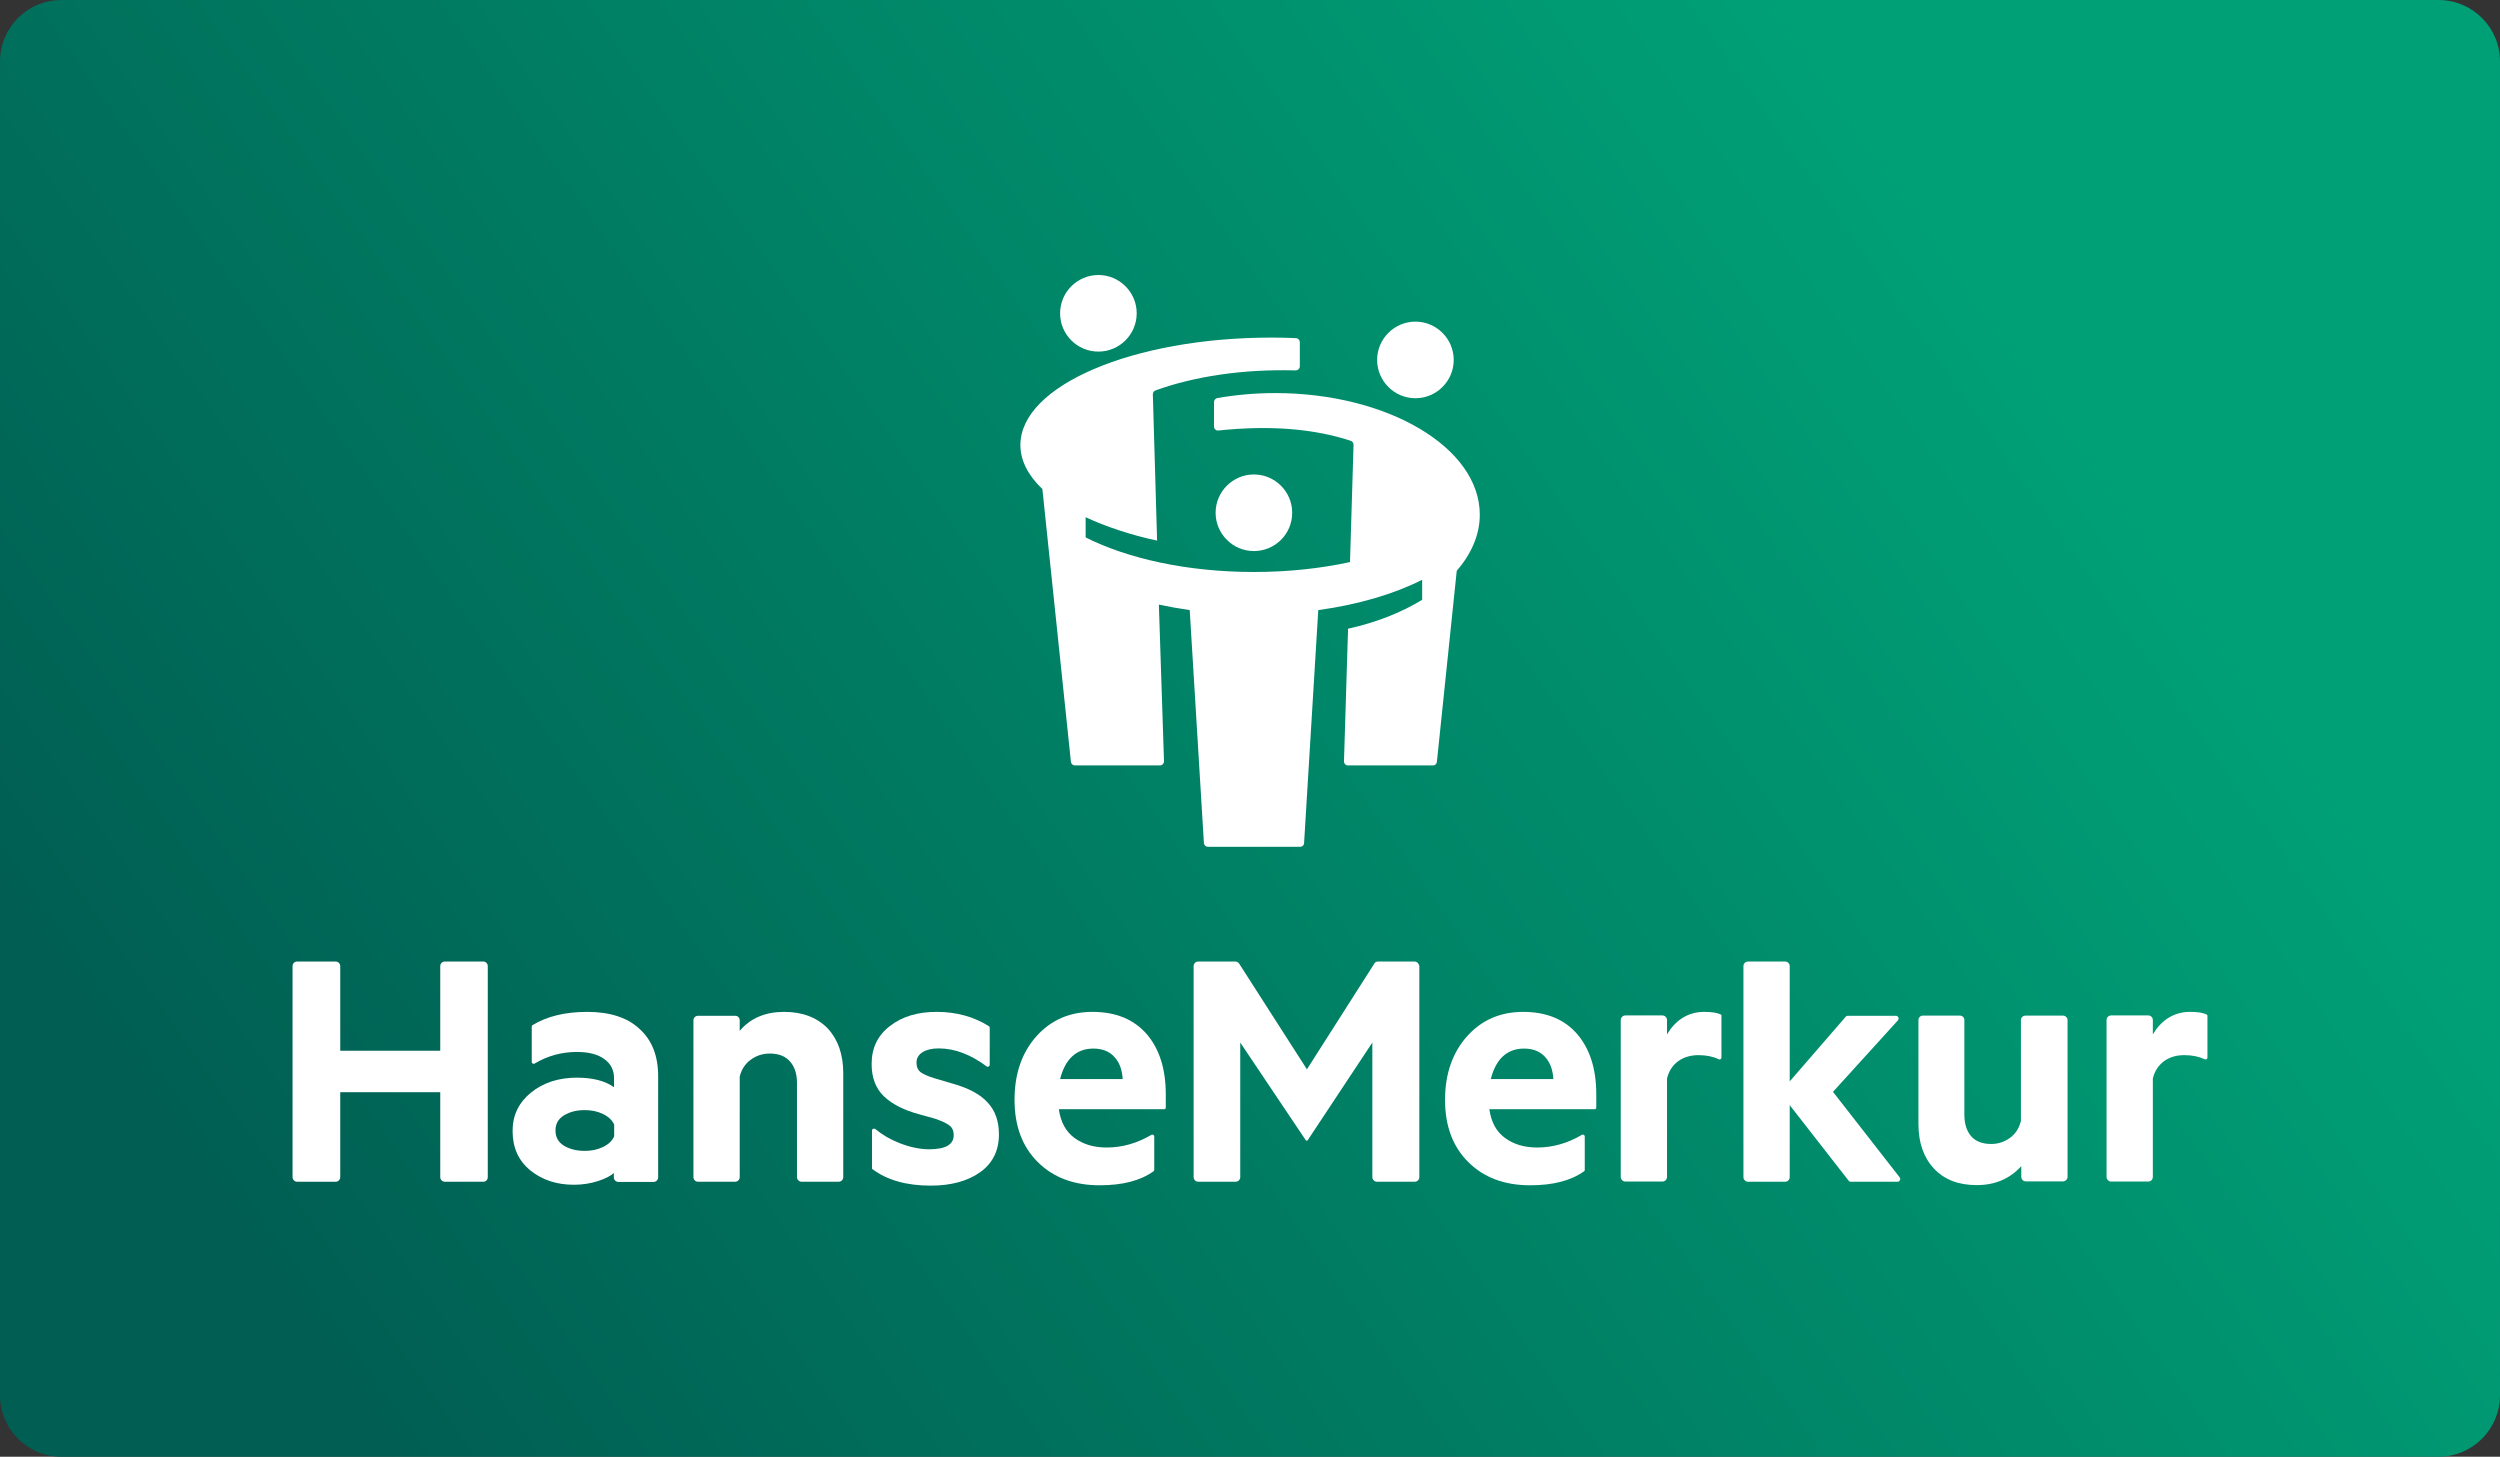
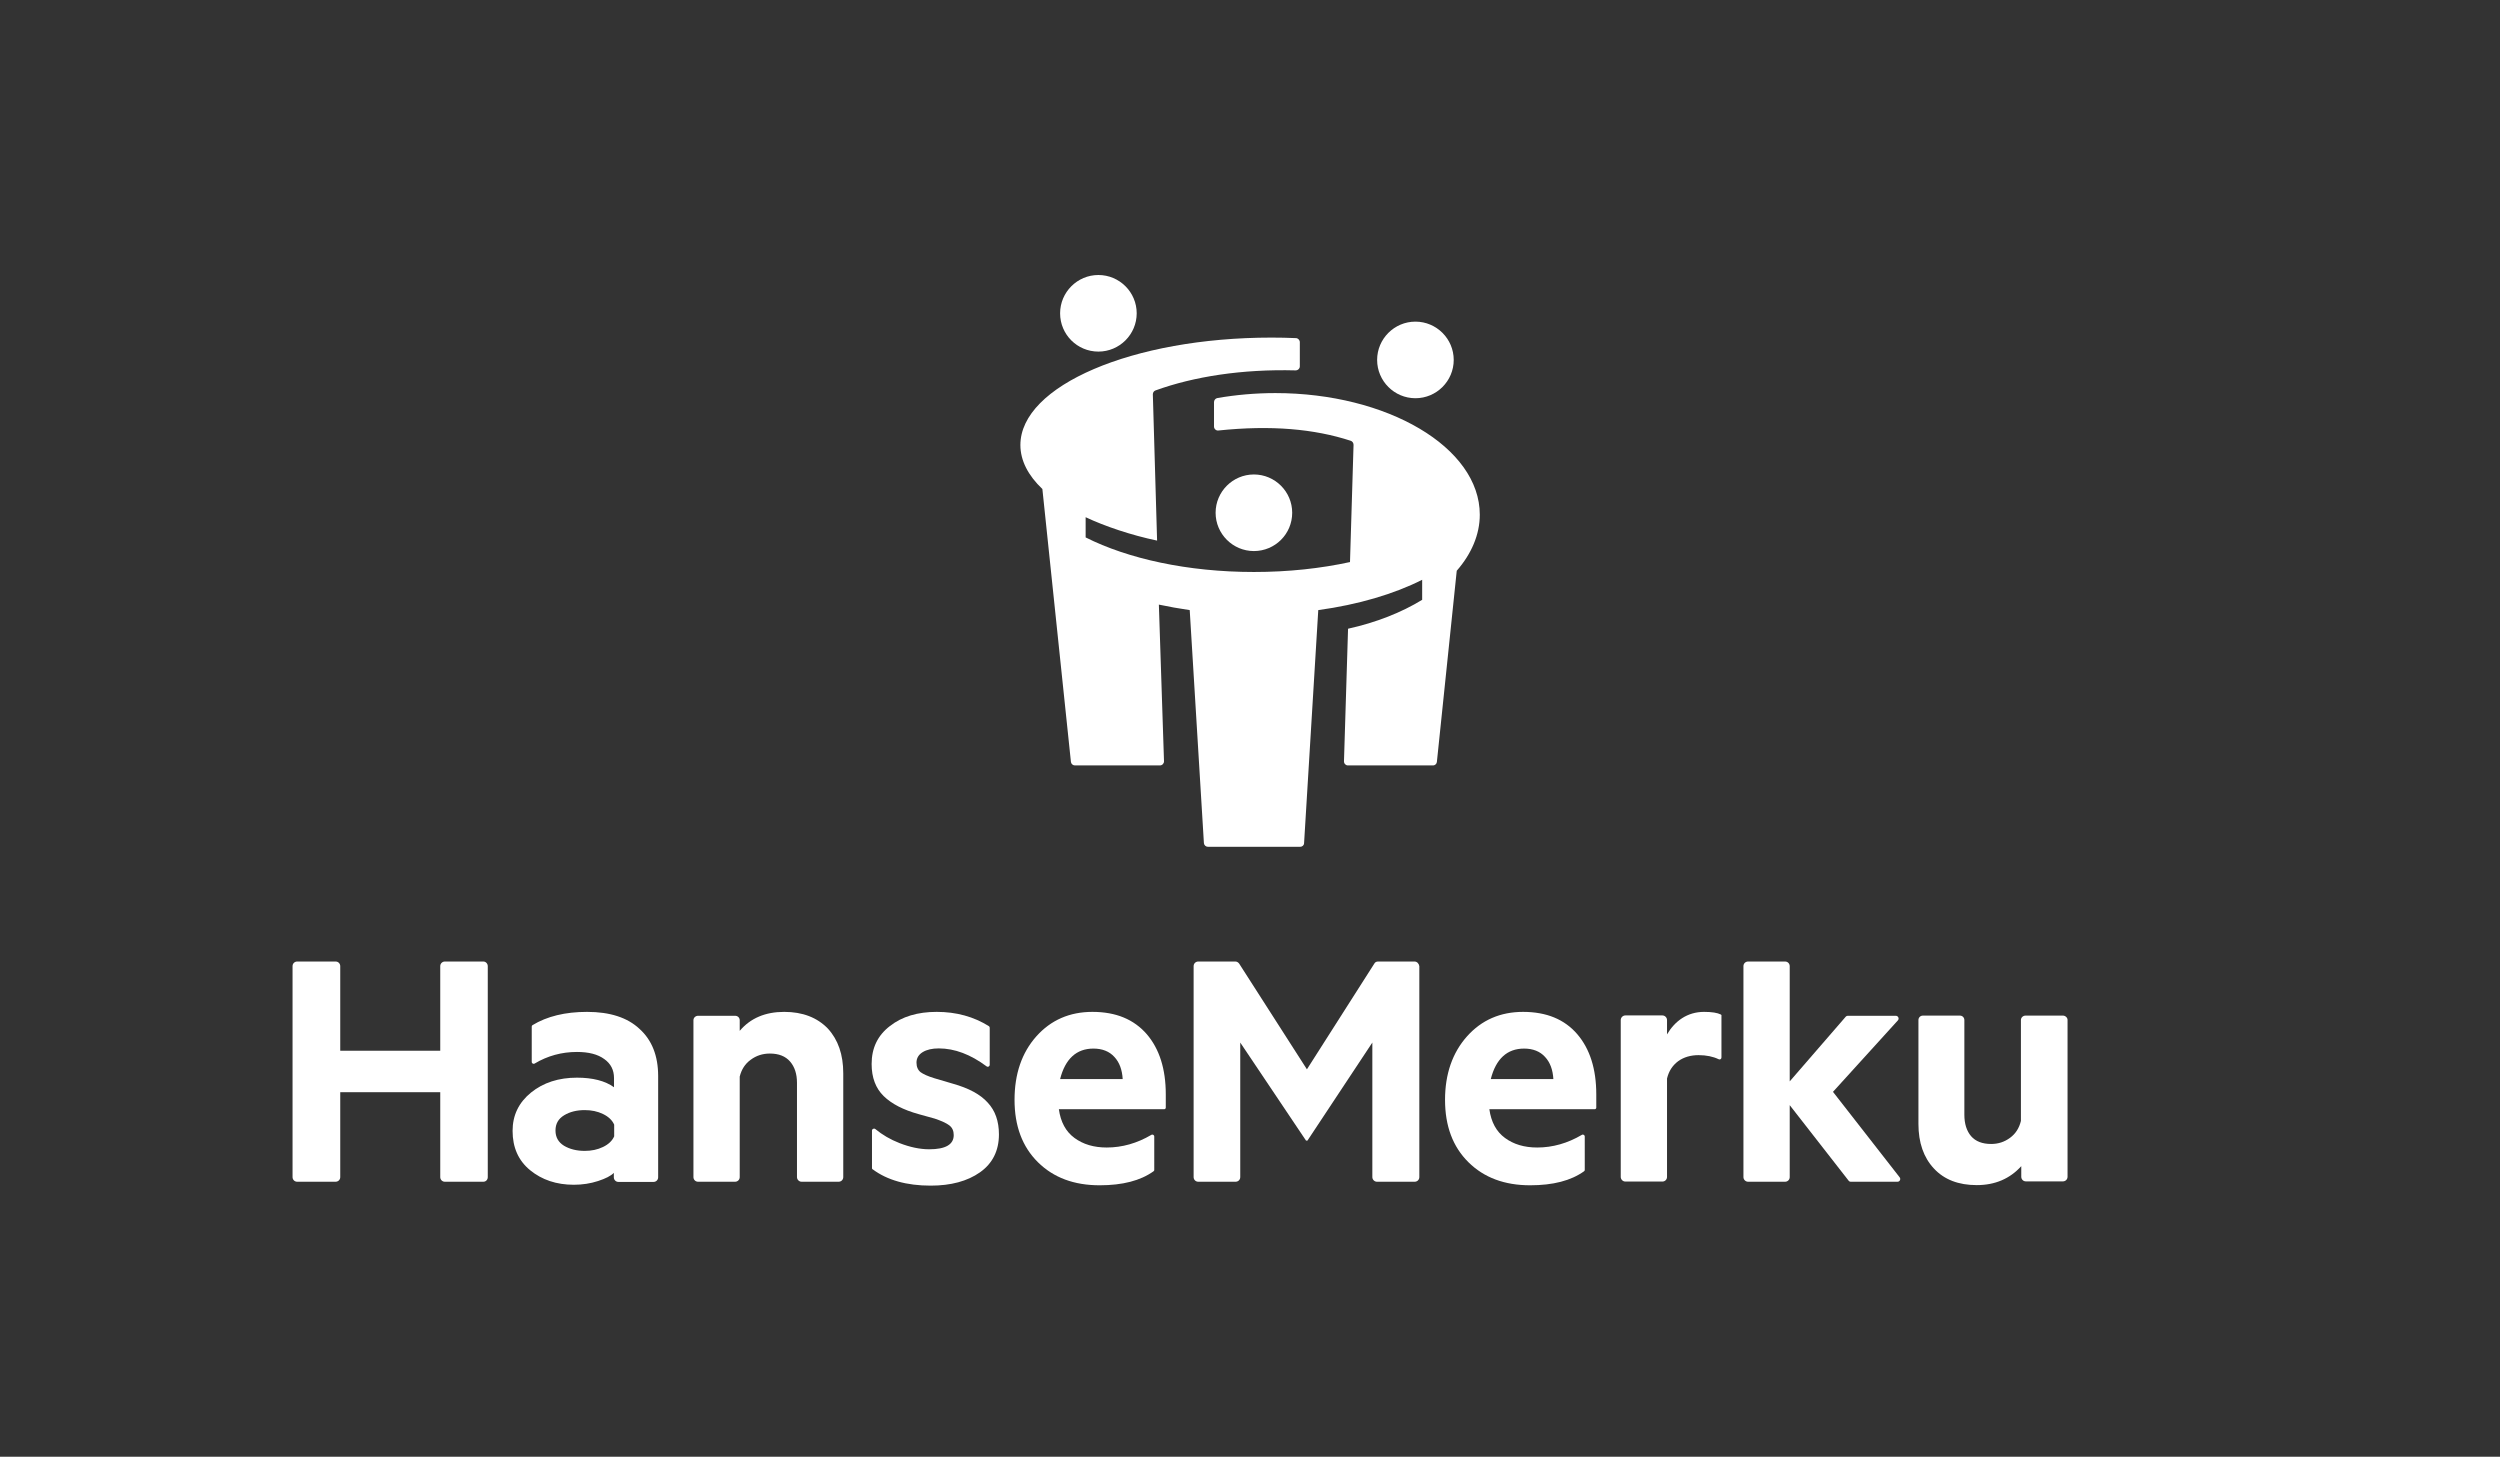
<svg xmlns="http://www.w3.org/2000/svg" version="1.1" id="HanseMerkur" x="0px" y="0px" width="141px" height="82.16px" viewBox="0 0 141 82.16" style="enable-background:new 0 0 141 82.16;" xml:space="preserve">
  <rect x="0" y="0" width="141" height="82.16" fill="#333333" stroke="none" />
  <g>
    <linearGradient id="SVGID_1_" gradientUnits="userSpaceOnUse" x1="5.009" y1="86.937" x2="135.991" y2="-4.777">
      <stop offset="0.1" style="stop-color:#005E52" />
      <stop offset="0.8" style="stop-color:#00A076" />
    </linearGradient>
-     <path style="fill:url(#SVGID_1_);" d="M137.53,0H3.47C1.55,0,0,1.55,0,3.47v75.22c0,1.92,1.55,3.47,3.47,3.47h134.06   c1.92,0,3.47-1.55,3.47-3.47V3.47C141,1.55,139.45,0,137.53,0z" />
    <g>
      <path style="fill:#FFFFFF;" d="M44.23,57.07c-1.06,0-1.9,0.35-2.51,1.07v-0.6c0-0.14-0.11-0.25-0.26-0.25h-2.09    c-0.14,0-0.26,0.11-0.26,0.25v8.85c0,0.14,0.11,0.26,0.26,0.26h2.09c0.14,0,0.26-0.11,0.26-0.26v-5.67c0.1-0.4,0.3-0.72,0.62-0.95    c0.31-0.23,0.67-0.35,1.08-0.35c0.5,0,0.88,0.15,1.14,0.45c0.26,0.3,0.39,0.7,0.39,1.2v5.32c0,0.14,0.12,0.26,0.26,0.26h2.09    c0.14,0,0.26-0.11,0.26-0.26v-5.86c0-1.05-0.29-1.89-0.87-2.52C46.09,57.39,45.27,57.07,44.23,57.07z" />
      <path style="fill:#FFFFFF;" d="M53.74,61.12l-1.05-0.31c-0.36-0.11-0.62-0.23-0.77-0.34c-0.15-0.12-0.23-0.3-0.23-0.54    c0-0.25,0.12-0.45,0.35-0.59c0.23-0.14,0.53-0.21,0.91-0.21c0.89,0,1.79,0.34,2.69,1.01c0.07,0.06,0.18,0.01,0.18-0.09v-2.09    c0-0.03-0.02-0.06-0.04-0.08c-0.86-0.54-1.84-0.81-2.95-0.81c-1.07,0-1.95,0.26-2.64,0.8c-0.69,0.53-1.03,1.24-1.03,2.14    c0,0.77,0.23,1.37,0.68,1.81c0.45,0.44,1.11,0.78,1.98,1.02l0.9,0.25c0.38,0.13,0.65,0.25,0.82,0.38    c0.17,0.13,0.25,0.31,0.25,0.55c0,0.53-0.46,0.8-1.38,0.8c-0.53,0-1.09-0.12-1.68-0.35c-0.51-0.2-0.96-0.46-1.36-0.79    c-0.07-0.06-0.19-0.01-0.19,0.08v2.12c0,0.03,0.01,0.06,0.04,0.07c0.82,0.61,1.91,0.92,3.27,0.92c1.14,0,2.07-0.25,2.78-0.75    c0.71-0.5,1.07-1.22,1.07-2.14c0-0.74-0.21-1.34-0.63-1.79C55.29,61.72,54.63,61.37,53.74,61.12z" />
      <path style="fill:#FFFFFF;" d="M27.26,54.23h-2.17c-0.14,0-0.26,0.11-0.26,0.26v4.77h-5.64v-4.77c0-0.14-0.11-0.26-0.26-0.26    h-2.17c-0.14,0-0.26,0.11-0.26,0.26v11.9c0,0.14,0.11,0.26,0.26,0.26h2.17c0.14,0,0.26-0.11,0.26-0.26V61.6h5.64v4.79    c0,0.14,0.11,0.26,0.26,0.26h2.17c0.14,0,0.25-0.11,0.25-0.26v-11.9C27.51,54.35,27.4,54.23,27.26,54.23z" />
      <path style="fill:#FFFFFF;" d="M79.83,22.46c1.19,0,2.16-0.97,2.16-2.16c0-1.19-0.97-2.16-2.16-2.16c-1.19,0-2.16,0.97-2.16,2.16    C77.67,21.49,78.64,22.46,79.83,22.46z" />
      <path style="fill:#FFFFFF;" d="M61.95,19.83c1.19,0,2.16-0.97,2.16-2.16c0-1.19-0.97-2.16-2.16-2.16c-1.19,0-2.16,0.97-2.16,2.16    C59.79,18.87,60.76,19.83,61.95,19.83z" />
      <path style="fill:#FFFFFF;" d="M33.11,57.07c-1.23,0-2.26,0.25-3.08,0.75c-0.03,0.02-0.04,0.05-0.04,0.08v1.99    c0,0.09,0.1,0.14,0.17,0.09c0.72-0.43,1.52-0.65,2.38-0.65c0.66,0,1.17,0.13,1.54,0.4c0.37,0.26,0.55,0.62,0.55,1.07v0.52    c-0.5-0.36-1.2-0.54-2.09-0.54c-1.03,0-1.9,0.28-2.59,0.84c-0.69,0.56-1.04,1.28-1.04,2.16c0,0.94,0.33,1.68,0.99,2.22    c0.66,0.54,1.48,0.82,2.46,0.82c0.49,0,0.94-0.07,1.37-0.21c0.43-0.14,0.72-0.29,0.89-0.46v0.25c0,0.14,0.11,0.26,0.26,0.26h1.98    c0.14,0,0.26-0.11,0.26-0.26v-5.71c0-1.14-0.35-2.03-1.05-2.66C35.39,57.39,34.4,57.07,33.11,57.07z M34.64,64.09    c-0.11,0.25-0.32,0.45-0.63,0.6c-0.31,0.15-0.65,0.22-1.03,0.22c-0.46,0-0.85-0.1-1.17-0.29c-0.32-0.2-0.48-0.48-0.48-0.86    c0-0.38,0.16-0.66,0.49-0.86c0.33-0.2,0.72-0.29,1.16-0.29c0.38,0,0.72,0.07,1.03,0.22c0.31,0.15,0.52,0.35,0.63,0.6V64.09z" />
      <path style="fill:#FFFFFF;" d="M83.46,29.03c0-3.81-5.23-6.86-11.53-6.86c-1.13,0-2.23,0.1-3.27,0.28    c-0.11,0.02-0.19,0.12-0.19,0.23v1.38c0,0.13,0.12,0.24,0.25,0.22c2.97-0.31,5.41-0.09,7.46,0.58c0.1,0.03,0.16,0.13,0.16,0.23    l-0.2,6.61c-1.65,0.36-3.48,0.56-5.42,0.56c-3.74,0-7.11-0.75-9.49-1.95v-1.14c1.08,0.51,2.56,1.01,4.03,1.32l-0.24-8.25    c0-0.1,0.06-0.19,0.15-0.22c2.15-0.78,4.88-1.21,7.9-1.13c0.13,0,0.24-0.1,0.24-0.23V19.3c0-0.12-0.1-0.23-0.22-0.23    c-0.45-0.02-0.91-0.03-1.38-0.03c-7.82,0-14.16,2.71-14.16,6.06c0,0.88,0.44,1.72,1.24,2.48l1.61,15.39    c0.01,0.11,0.11,0.2,0.22,0.2h4.8c0.13,0,0.23-0.11,0.23-0.23l-0.29-8.84c0.56,0.12,1.14,0.22,1.74,0.31l0.8,13.14    c0.01,0.12,0.11,0.21,0.23,0.21h5.2c0.12,0,0.22-0.09,0.22-0.21l0.8-13.14c2.26-0.31,4.28-0.91,5.86-1.71v1.13    c-1.16,0.71-2.59,1.28-4.18,1.63l-0.23,7.48c0,0.13,0.1,0.23,0.22,0.23h4.8c0.12,0,0.21-0.09,0.22-0.2l1.12-10.78    C82.99,31.24,83.46,30.15,83.46,29.03z" />
      <path style="fill:#FFFFFF;" d="M97.06,57.22c-0.2-0.1-0.51-0.15-0.95-0.15c-0.95,0-1.65,0.52-2.09,1.27v-0.81    c0-0.14-0.12-0.26-0.26-0.26h-2.09c-0.14,0-0.26,0.12-0.26,0.26v8.85c0,0.14,0.12,0.26,0.26,0.26h2.09c0.14,0,0.26-0.11,0.26-0.26    v-5.55c0.1-0.42,0.31-0.74,0.63-0.98c0.32-0.23,0.71-0.34,1.15-0.34c0.44,0,0.82,0.08,1.13,0.23c0.08,0.04,0.16-0.01,0.16-0.1    v-2.36C97.1,57.26,97.08,57.23,97.06,57.22z" />
      <path style="fill:#FFFFFF;" d="M61.61,57.07c-1.28,0-2.34,0.46-3.16,1.38c-0.82,0.92-1.23,2.12-1.23,3.58    c0,1.48,0.44,2.65,1.32,3.52c0.88,0.87,2.04,1.3,3.48,1.3c1.29,0,2.3-0.26,3.04-0.79c0.03-0.02,0.04-0.05,0.04-0.07V64.1    c0-0.09-0.1-0.14-0.17-0.09c-0.8,0.47-1.64,0.71-2.51,0.71c-0.73,0-1.33-0.18-1.82-0.54c-0.49-0.36-0.78-0.9-0.88-1.62h5.94    c0.05,0,0.09-0.04,0.09-0.09v-0.75c0-1.43-0.36-2.56-1.07-3.39C63.95,57.49,62.94,57.07,61.61,57.07z M59.79,60.86    c0.29-1.14,0.92-1.72,1.88-1.72c0.5,0,0.9,0.16,1.18,0.47c0.29,0.31,0.44,0.73,0.47,1.25H59.79z" />
      <path style="fill:#FFFFFF;" d="M103.38,61.58l3.66-4.03c0.09-0.1,0.02-0.26-0.12-0.26h-2.71c-0.04,0-0.07,0.02-0.1,0.04    l-3.17,3.66v-6.5c0-0.14-0.11-0.26-0.26-0.26h-2.09c-0.14,0-0.26,0.11-0.26,0.26v11.9c0,0.14,0.12,0.26,0.26,0.26h2.09    c0.14,0,0.26-0.11,0.26-0.26v-4.06l3.33,4.27c0.03,0.03,0.06,0.05,0.1,0.05h2.65c0.13,0,0.2-0.15,0.12-0.25L103.38,61.58z" />
-       <path style="fill:#FFFFFF;" d="M124.46,57.22c-0.2-0.1-0.51-0.15-0.95-0.15c-0.95,0-1.65,0.52-2.09,1.27v-0.81    c0-0.14-0.11-0.26-0.26-0.26h-2.09c-0.14,0-0.26,0.11-0.26,0.26v8.85c0,0.14,0.12,0.26,0.26,0.26h2.09c0.14,0,0.26-0.11,0.26-0.26    v-5.55c0.1-0.42,0.31-0.74,0.63-0.98c0.32-0.23,0.7-0.34,1.15-0.34c0.44,0,0.82,0.08,1.14,0.23c0.08,0.04,0.16-0.01,0.16-0.1    v-2.36C124.49,57.26,124.48,57.23,124.46,57.22z" />
      <path style="fill:#FFFFFF;" d="M116.35,57.28h-2.11c-0.14,0-0.26,0.11-0.26,0.25v5.69c-0.1,0.41-0.3,0.72-0.61,0.95    c-0.31,0.23-0.66,0.35-1.07,0.35c-0.5,0-0.88-0.15-1.13-0.44c-0.25-0.29-0.38-0.7-0.38-1.21v-5.34c0-0.14-0.11-0.25-0.25-0.25    h-2.09c-0.14,0-0.25,0.11-0.25,0.25v5.86c0,1.05,0.29,1.89,0.87,2.51c0.58,0.63,1.39,0.94,2.42,0.94c1.03,0,1.87-0.36,2.51-1.07    v0.6c0,0.14,0.11,0.26,0.26,0.26h2.09c0.14,0,0.26-0.11,0.26-0.26v-8.85C116.61,57.4,116.49,57.28,116.35,57.28z" />
      <path style="fill:#FFFFFF;" d="M85.9,57.07c-1.28,0-2.34,0.46-3.16,1.38c-0.82,0.92-1.24,2.12-1.24,3.58    c0,1.48,0.44,2.65,1.32,3.52c0.88,0.87,2.04,1.3,3.48,1.3c1.29,0,2.3-0.26,3.04-0.79c0.03-0.02,0.04-0.05,0.04-0.07V64.1    c0-0.09-0.1-0.14-0.17-0.09c-0.8,0.47-1.64,0.71-2.51,0.71c-0.73,0-1.33-0.18-1.82-0.54c-0.49-0.36-0.78-0.9-0.88-1.62h5.94    c0.05,0,0.09-0.04,0.09-0.09v-0.75c0-1.43-0.36-2.56-1.07-3.39C88.24,57.49,87.22,57.07,85.9,57.07z M84.08,60.86    c0.29-1.14,0.92-1.72,1.88-1.72c0.5,0,0.9,0.16,1.18,0.47c0.29,0.31,0.44,0.73,0.47,1.25H84.08z" />
      <path style="fill:#FFFFFF;" d="M79.78,54.23h-2.06c-0.09,0-0.17,0.04-0.21,0.12l-3.8,5.96l-3.82-5.96    c-0.05-0.07-0.13-0.12-0.21-0.12h-2.1c-0.14,0-0.26,0.11-0.26,0.26v11.9c0,0.14,0.11,0.26,0.26,0.26h2.11    c0.14,0,0.26-0.11,0.26-0.26V58.8l3.71,5.53h0.08l3.66-5.53v7.59c0,0.14,0.12,0.26,0.26,0.26h2.13c0.14,0,0.26-0.11,0.26-0.26    v-11.9C80.03,54.35,79.92,54.23,79.78,54.23z" />
      <path style="fill:#FFFFFF;" d="M72.88,28.92c0-1.19-0.97-2.16-2.16-2.16s-2.16,0.97-2.16,2.16c0,1.19,0.97,2.16,2.16,2.16    S72.88,30.12,72.88,28.92z" />
    </g>
  </g>
</svg>